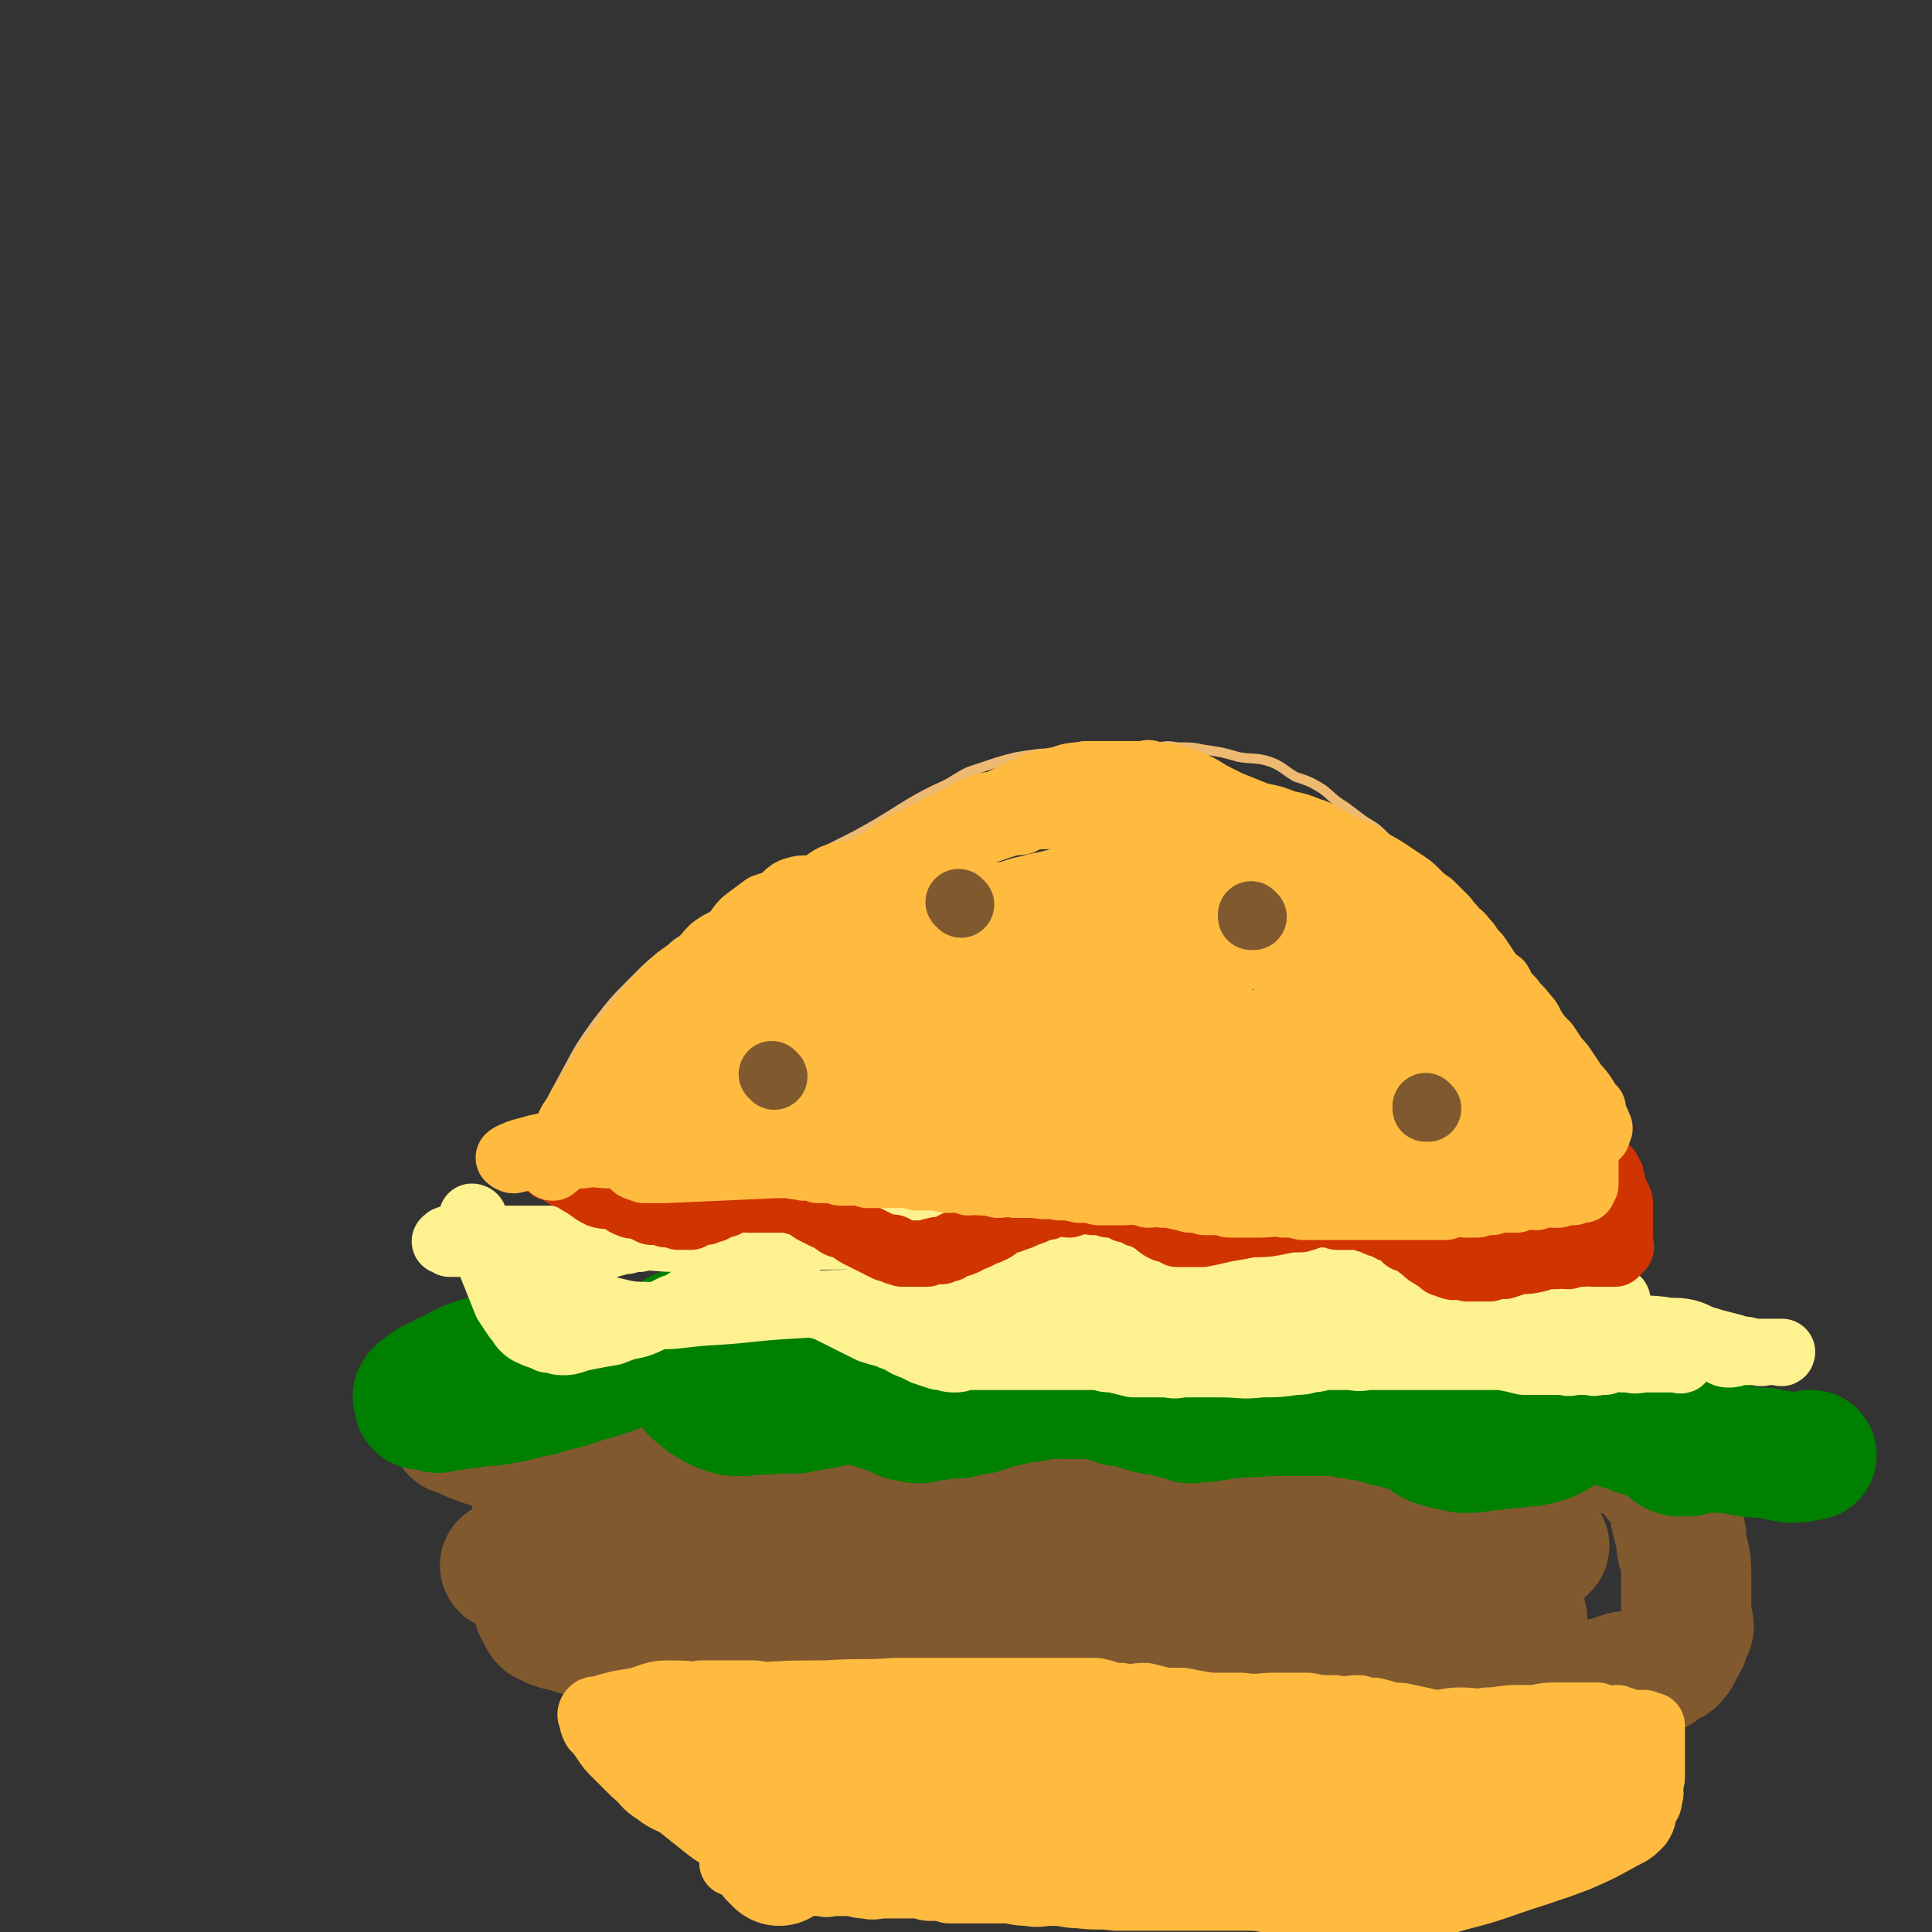
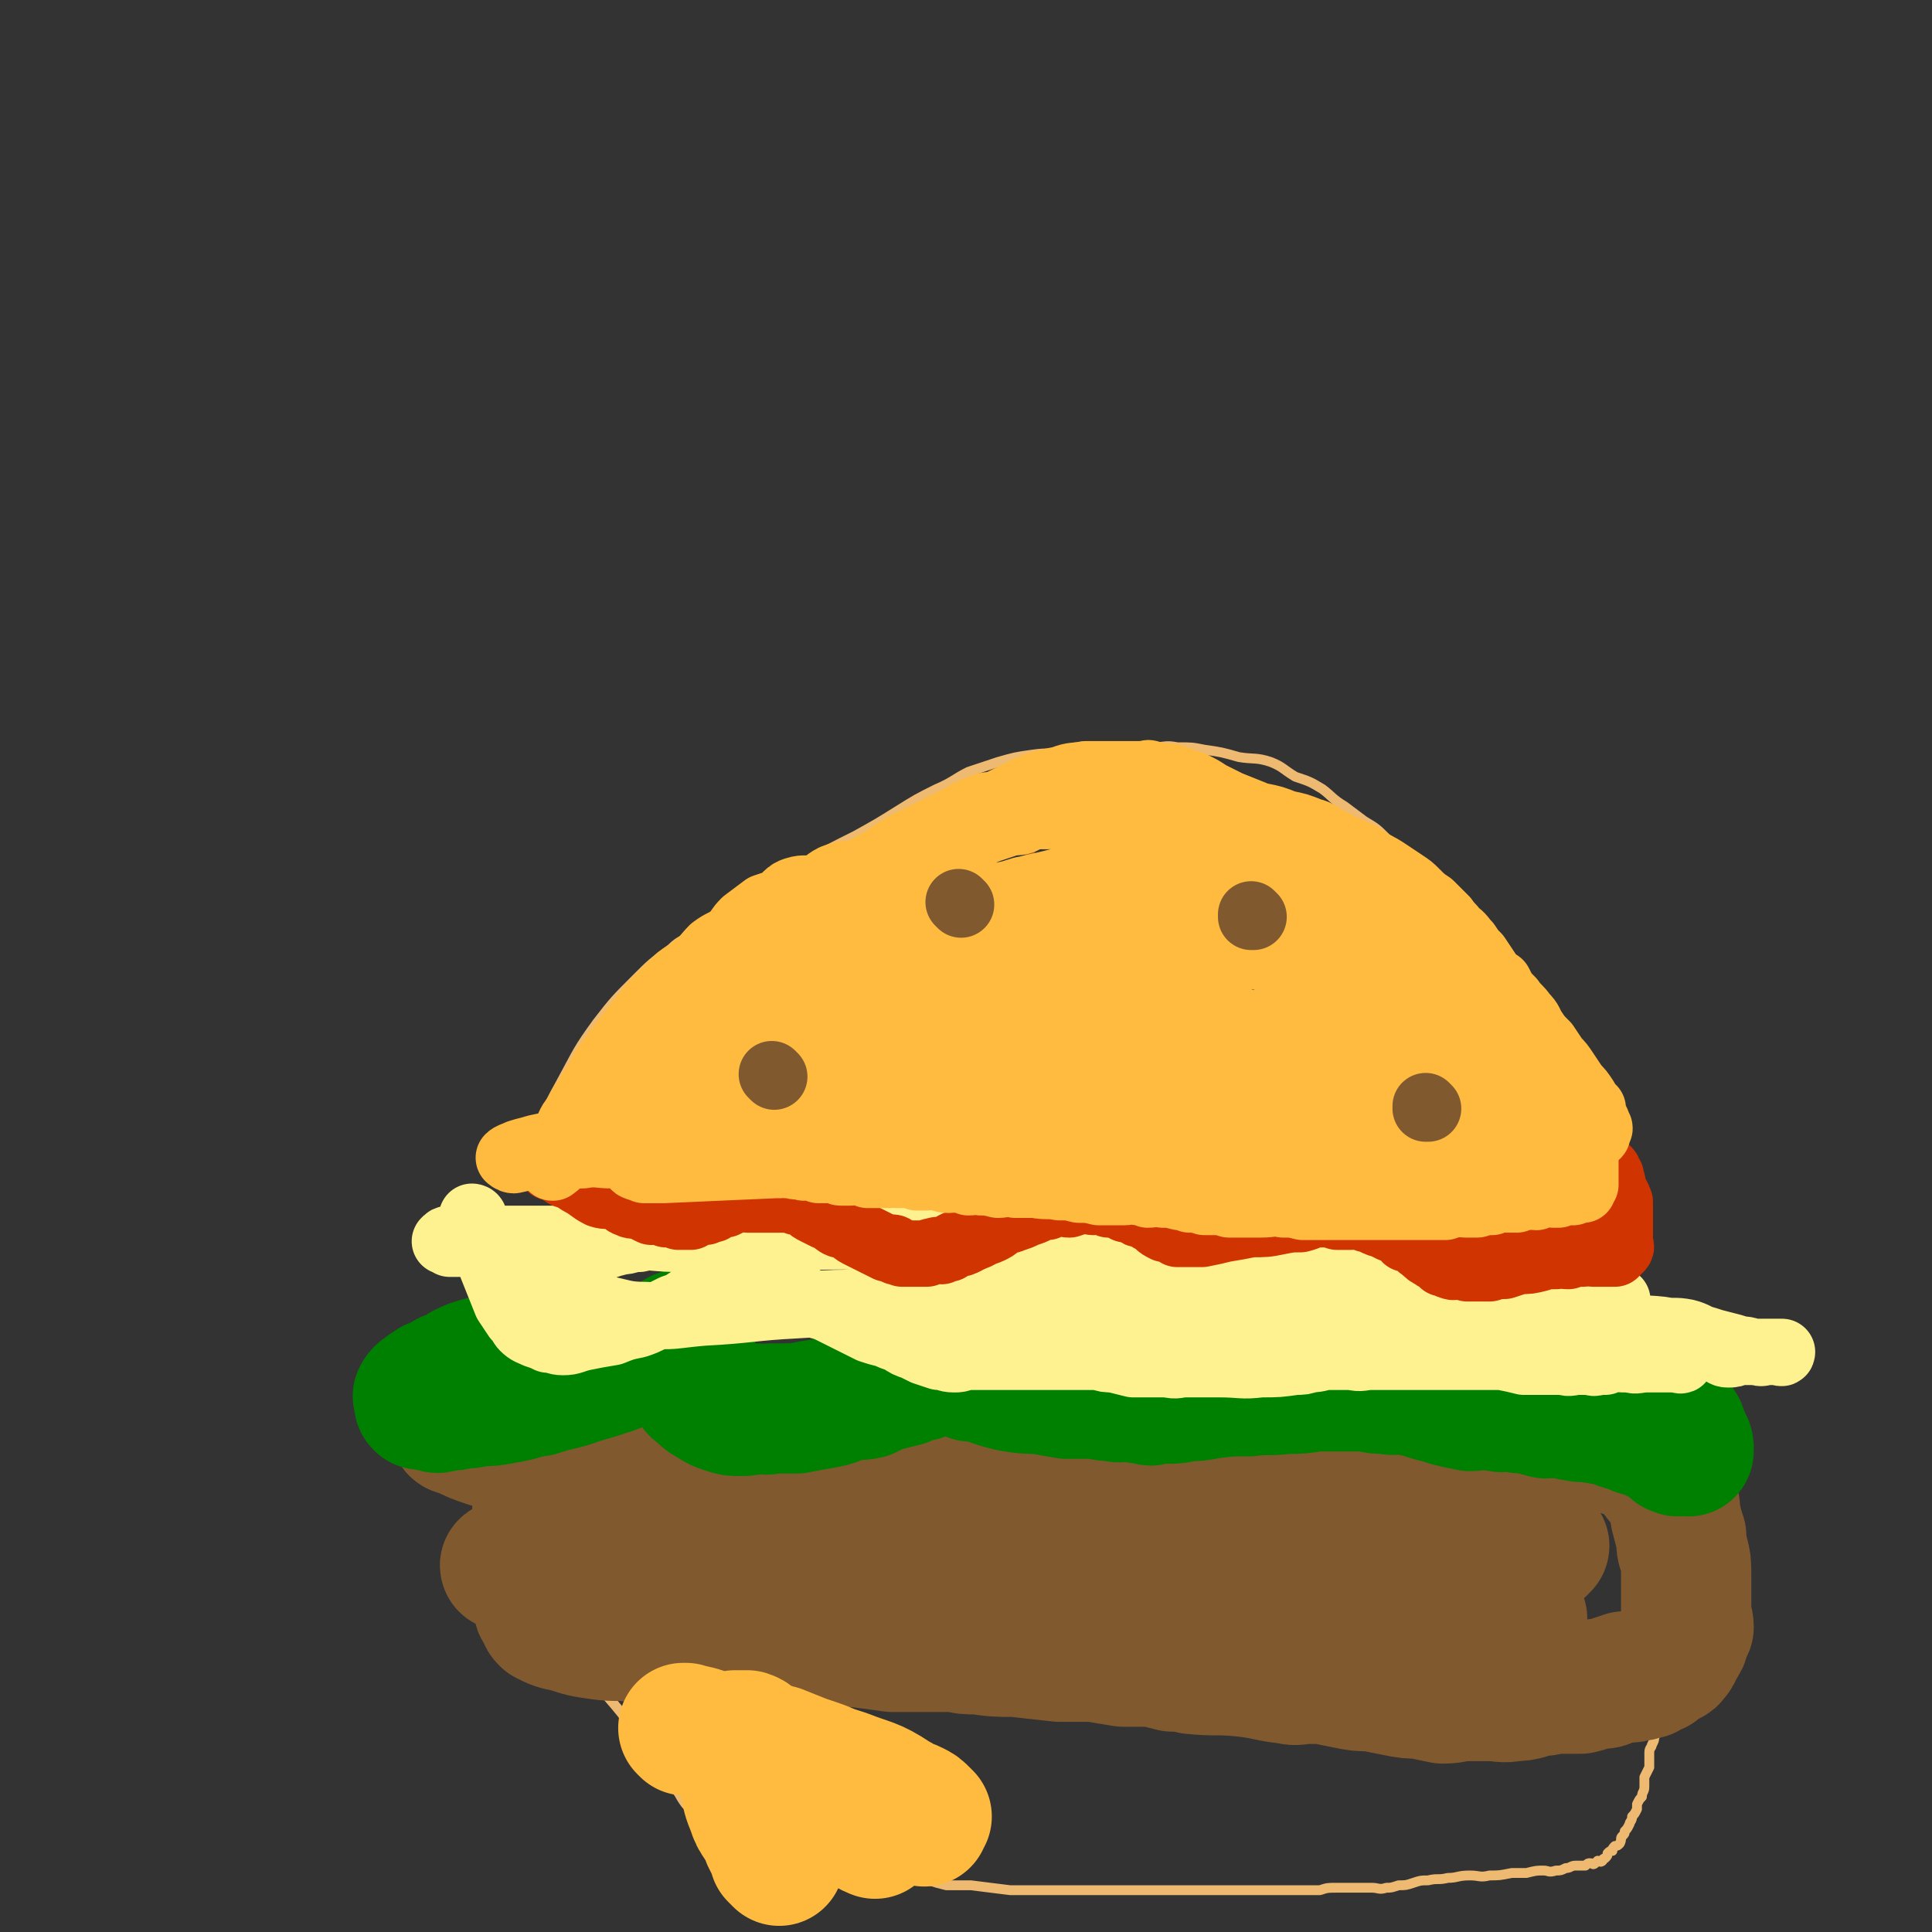
<svg xmlns="http://www.w3.org/2000/svg" viewBox="0 0 786 786" version="1.1">
  <rect x="0" y="0" width="786" height="786" fill="#333333" stroke="none" />
  <g fill="none" stroke="#EEBA71" stroke-width="4" stroke-linecap="round" stroke-linejoin="round">
    <path d="M214,478c0,0 -1,-1 -1,-1 0,0 0,0 1,1 0,0 0,0 0,0 0,0 -1,-1 -1,-1 0,0 0,0 1,1 0,0 0,0 0,0 0,0 -1,-1 -1,-1 0,0 1,1 1,1 0,-1 -1,-2 0,-2 2,-8 2,-8 5,-16 4,-10 4,-10 10,-21 6,-11 6,-12 14,-23 7,-9 7,-9 16,-18 6,-6 6,-6 14,-12 4,-4 5,-3 10,-7 6,-4 5,-5 11,-8 7,-5 7,-4 14,-8 11,-6 10,-7 21,-13 9,-5 9,-5 19,-10 9,-5 9,-5 17,-10 8,-5 8,-5 16,-9 7,-3 7,-4 13,-7 6,-2 6,-2 12,-4 7,-2 7,-2 14,-3 7,-1 7,0 14,-1 2,-1 2,-2 4,-2 5,-1 5,0 10,0 4,0 4,0 9,0 6,0 6,0 12,0 5,0 5,-1 10,0 6,0 6,0 11,1 7,1 7,1 14,3 6,1 7,0 13,2 5,2 5,3 10,6 6,2 6,2 11,5 4,3 4,4 9,7 4,3 4,3 8,6 5,3 5,3 9,7 3,2 3,2 6,5 2,3 2,3 5,6 3,2 3,2 6,5 3,3 2,4 4,7 3,3 3,3 5,6 2,3 2,3 4,6 2,4 2,4 4,7 3,5 2,5 4,9 3,5 3,5 6,10 2,4 2,4 4,9 2,5 2,5 4,9 2,5 3,5 5,9 1,4 0,4 2,8 1,3 1,3 3,6 1,3 1,3 2,6 2,3 2,3 3,6 1,2 1,3 2,6 0,2 0,2 1,5 1,2 1,2 1,4 1,2 1,2 2,5 1,2 0,2 1,4 1,1 1,1 2,3 0,1 1,0 1,1 0,1 0,1 0,2 0,1 0,1 0,1 0,1 0,1 0,2 0,0 1,0 1,1 0,1 0,1 0,2 0,0 0,0 0,0 " />
    <path d="M233,670c0,0 -1,-1 -1,-1 0,0 0,1 1,1 2,4 2,4 5,8 4,6 4,6 9,12 6,7 6,7 11,14 5,5 5,5 9,11 4,6 3,6 7,12 3,3 2,3 5,7 3,3 3,3 6,6 2,2 2,3 4,5 3,3 3,3 6,5 2,2 2,2 5,3 2,1 3,1 6,2 2,1 2,1 4,1 4,1 4,0 7,1 6,1 6,1 11,2 7,1 7,1 13,2 6,1 6,1 11,2 5,1 5,0 10,0 4,1 4,1 9,2 3,0 3,0 7,0 3,1 3,1 7,2 5,0 5,0 10,0 8,1 8,1 16,2 8,0 8,0 15,0 7,0 7,0 14,0 4,0 4,0 9,0 5,0 5,0 11,0 5,0 5,0 10,0 5,0 5,0 9,0 4,0 4,0 9,0 2,0 2,0 5,0 5,0 5,0 11,0 6,0 6,0 13,0 5,0 5,0 10,0 2,0 2,0 4,0 3,0 3,0 6,0 3,-1 3,-1 7,-1 3,0 3,0 7,0 3,0 3,0 7,0 3,0 3,1 6,0 2,0 2,0 5,-1 3,0 3,0 6,-1 3,-1 3,-1 6,-1 4,-1 4,0 8,-1 4,0 4,-1 9,-1 4,0 4,1 8,0 4,0 4,0 9,-1 3,0 3,0 6,0 4,-1 4,-1 7,-1 2,0 2,1 5,0 2,0 2,0 4,-1 2,0 2,-1 4,-1 2,0 2,0 4,0 1,-1 1,-1 2,-1 1,0 1,1 2,0 0,0 0,0 1,-1 1,0 1,1 2,0 0,0 0,-1 1,-1 1,-1 1,-1 1,-2 1,-1 1,-1 2,-1 0,-1 0,-1 1,-2 1,0 1,0 2,-1 1,-2 0,-2 1,-3 1,-1 1,-1 1,-2 1,-1 1,-1 2,-3 0,-1 1,-1 1,-3 1,-1 1,-1 2,-3 0,-1 0,-1 0,-2 1,-2 1,-2 2,-3 0,-2 1,-2 1,-4 0,-2 0,-2 0,-4 1,-2 1,-2 2,-4 0,-2 0,-2 0,-4 0,-1 0,-1 0,-2 0,-2 1,-2 1,-3 1,-2 1,-2 1,-3 1,-2 0,-2 0,-3 0,-1 0,-1 0,-3 1,-1 1,-1 2,-3 0,0 -1,0 -1,-1 0,-1 0,-1 0,-2 0,-1 1,-1 1,-2 0,-1 0,-1 0,-2 0,0 0,0 0,-1 0,-1 0,-1 0,-2 0,0 0,0 0,-1 0,-1 1,-1 1,-1 0,-1 0,-1 0,-1 0,0 0,0 0,-1 0,0 0,0 0,-1 0,0 0,0 0,-1 0,0 0,0 0,-1 0,0 0,0 0,-1 0,0 0,0 0,0 0,1 0,0 0,0 0,0 0,0 0,0 0,0 0,0 0,0 0,1 0,0 0,0 0,0 0,0 0,0 0,0 0,0 0,0 0,1 0,0 0,0 0,0 0,0 0,-1 -1,0 -2,-1 -3,-1 -3,0 -3,0 -6,0 -4,-1 -5,0 -9,-1 -11,0 -11,0 -22,-1 -10,-1 -10,-1 -20,-2 -6,0 -6,-1 -13,-1 -6,-1 -6,0 -12,0 -6,-1 -6,-1 -12,-2 -9,-1 -9,-1 -18,-1 -9,-1 -9,-1 -18,-1 -8,0 -8,1 -15,0 -6,0 -6,0 -13,-1 -5,0 -5,0 -11,0 -5,0 -5,0 -11,0 -3,0 -3,0 -6,0 -6,0 -6,0 -13,0 -7,0 -7,0 -14,0 -8,0 -8,0 -16,0 -6,0 -6,0 -12,0 -5,0 -5,0 -10,0 -5,0 -5,0 -10,0 -4,0 -4,0 -9,0 -3,0 -3,0 -7,0 -3,0 -3,0 -7,0 -1,0 -1,0 -3,0 -3,0 -3,0 -6,0 -4,0 -4,0 -7,0 -4,0 -4,0 -8,0 -4,0 -4,0 -8,0 -4,0 -4,0 -7,0 -4,0 -4,0 -7,0 -3,0 -3,0 -6,0 -2,0 -2,0 -4,0 -2,0 -2,0 -4,0 -3,0 -3,0 -5,0 -2,0 -2,0 -4,0 -1,0 -1,0 -2,0 -1,0 -1,0 -2,0 -1,0 -1,0 -1,0 -2,0 -2,0 -3,0 -2,0 -2,0 -3,0 -2,0 -2,0 -3,0 -1,0 -1,0 -3,0 -1,0 -1,0 -3,0 0,0 0,0 -1,0 -1,0 -1,0 -2,0 -2,0 -2,0 -3,0 -1,0 -1,0 -1,0 -1,0 -1,0 -2,0 0,0 0,0 -1,0 0,0 0,0 0,0 -1,0 -1,0 -2,0 -1,0 -1,0 -2,0 0,0 0,0 0,0 -1,0 -1,0 -1,0 -1,0 -1,0 -1,0 -1,0 -1,0 -1,0 -1,0 -1,0 -1,0 -1,0 -1,0 -1,0 -1,0 -1,0 -1,0 0,0 0,0 0,0 0,1 -1,0 -1,0 " />
    <path d="M215,471c0,0 -1,-1 -1,-1 0,0 0,0 1,1 0,0 0,0 0,0 0,0 -1,-1 -1,-1 0,0 1,0 2,1 5,0 5,0 10,1 8,2 8,2 16,3 7,2 8,1 16,2 5,1 5,1 10,1 7,1 7,1 13,2 4,0 4,0 9,1 4,0 4,0 8,1 7,0 7,-1 13,0 9,0 9,1 19,1 7,1 7,1 14,1 6,0 6,0 13,0 5,0 5,-1 10,0 4,0 3,1 8,1 4,0 4,-1 9,0 4,0 4,1 8,1 6,1 6,0 12,0 7,1 7,1 14,2 5,0 5,1 11,1 5,1 5,0 11,1 5,0 5,-1 10,0 3,0 3,0 7,0 3,1 3,0 7,1 4,0 4,-1 8,0 3,0 3,0 7,1 3,0 3,0 7,0 8,-1 8,-1 16,0 8,0 8,1 15,1 6,0 6,0 12,0 6,-1 6,0 12,0 5,-1 5,-1 11,-1 4,0 4,0 9,0 5,-1 5,0 9,0 4,0 4,0 7,0 3,0 3,0 6,0 3,-1 3,-1 5,-1 3,-1 3,0 6,0 0,-1 0,-2 1,-2 0,0 0,0 1,1 1,0 1,0 2,0 1,0 1,0 2,0 1,0 1,0 3,0 1,0 1,0 2,0 2,0 2,0 3,0 2,-1 2,-1 3,-2 2,0 2,0 3,0 3,0 3,0 5,0 1,-1 1,0 2,0 2,0 2,0 4,0 2,-1 2,-1 3,-2 1,0 1,0 3,0 1,-1 1,0 3,0 1,-1 1,-1 2,-1 1,0 1,0 2,0 1,-1 1,0 2,0 0,0 0,0 1,0 1,-1 1,-1 1,-2 1,0 1,1 2,1 1,-1 1,-1 1,-1 1,-1 1,-1 1,-1 0,-1 1,0 1,0 " />
-     <path d="M305,674c0,0 0,-1 -1,-1 -1,0 -1,0 -2,0 -7,1 -7,0 -14,0 -9,0 -9,0 -18,0 -9,0 -9,0 -18,0 -7,0 -7,0 -14,0 -5,0 -5,0 -10,0 -4,0 -4,0 -7,0 -3,0 -3,0 -6,0 -3,0 -3,0 -5,0 -1,0 -1,0 -3,0 -1,0 -1,0 -3,0 0,0 -1,0 -1,0 " />
  </g>
  <g fill="none" stroke="#A95221" stroke-width="4" stroke-linecap="round" stroke-linejoin="round">
    <path d="M324,384c0,0 -1,-1 -1,-1 0,0 0,0 1,1 0,0 0,0 0,0 0,0 -1,-1 -1,-1 0,0 0,0 1,1 0,0 0,0 0,0 0,0 -1,-1 -1,-1 0,0 1,0 1,1 -1,0 -1,0 -1,1 -1,2 -1,2 -2,4 -1,3 -1,3 -1,7 -1,3 0,3 0,7 -1,2 -1,2 -1,4 -1,1 0,1 0,3 -1,1 -2,1 -2,3 0,0 1,0 1,1 -1,0 -1,1 -2,1 " />
    <path d="M321,407c0,0 -1,-1 -1,-1 0,0 0,0 1,1 0,0 0,0 0,0 0,0 -1,0 -1,-1 0,-1 0,-2 1,-3 0,-2 0,-2 1,-4 0,-3 1,-3 1,-5 0,-1 0,-1 0,-3 0,0 0,0 0,0 0,-1 0,-1 0,-2 -1,-1 -1,-1 -1,-1 -1,-1 0,-1 0,-2 0,0 0,0 0,-1 0,0 0,0 0,0 0,0 0,0 0,0 " />
-     <path d="M413,374c0,0 -1,-1 -1,-1 0,0 0,0 0,1 0,0 0,0 0,0 1,0 0,-1 0,-1 0,0 0,0 0,1 0,0 0,0 0,0 1,0 0,-1 0,-1 0,0 0,0 0,1 0,0 0,0 0,0 1,0 1,-1 0,-1 -1,0 -1,1 -2,2 -4,3 -4,3 -7,6 -4,4 -4,4 -7,9 -3,3 -3,4 -5,8 -1,2 -2,2 -3,5 0,2 1,2 1,4 -1,1 -1,1 -1,2 -1,1 0,1 0,2 0,0 0,0 0,0 0,0 0,0 1,0 1,0 1,0 2,0 1,-1 1,-1 2,-2 1,0 1,0 3,0 1,-1 1,-1 2,-2 1,0 1,0 2,-1 1,0 1,-1 1,-1 1,-1 1,-1 2,-2 0,-1 0,-1 0,-2 1,-2 1,-1 2,-3 0,-1 -1,-1 -1,-2 1,-1 1,0 2,-1 0,-2 0,-2 -1,-3 0,-1 0,-1 0,-2 0,-1 1,-1 0,-2 0,-1 0,-1 -1,-2 0,0 0,0 0,0 0,-1 0,-1 0,-2 0,-1 0,-1 0,-1 0,-1 0,-1 0,-2 0,0 0,-1 0,-1 " />
    <path d="M465,371c0,0 -1,-1 -1,-1 0,0 0,0 0,1 0,0 0,0 0,0 1,0 0,-1 0,-1 0,0 0,0 0,1 0,0 0,0 0,0 1,0 0,-1 0,-1 0,0 0,0 0,1 0,2 0,3 -1,6 0,5 0,5 0,10 0,7 0,7 0,15 0,6 0,6 0,12 1,3 0,3 1,6 1,3 1,2 1,5 1,2 0,2 0,4 0,0 1,0 1,0 1,1 1,1 2,1 1,-1 1,-1 1,-2 1,-1 1,-1 2,-3 0,-1 0,-1 1,-2 1,-3 1,-3 1,-5 1,-3 0,-3 0,-6 0,-2 0,-2 0,-4 0,-3 0,-3 0,-5 0,-1 0,-1 0,-2 0,-2 1,-2 0,-4 0,-3 0,-3 -1,-5 0,-1 0,-1 -1,-2 0,-2 0,-1 -1,-3 0,-1 0,-1 0,-3 0,-1 0,-1 -1,-3 0,0 1,0 0,-1 0,-1 0,-1 -1,-2 0,-1 0,-1 0,-2 " />
    <path d="M426,354c0,0 -1,-1 -1,-1 0,0 0,0 0,1 0,0 0,0 0,0 1,0 0,-1 0,-1 -1,2 0,3 -1,6 0,3 0,3 0,6 0,2 0,2 0,5 0,0 0,0 0,1 0,1 0,2 0,2 0,0 0,-1 0,-2 0,0 0,0 0,0 0,-1 1,-1 0,-2 0,-1 0,-1 -1,-3 0,-2 1,-2 0,-4 0,-2 0,-2 -1,-4 -1,-2 -1,-2 -2,-4 0,-2 1,-2 0,-4 0,-1 0,0 -1,-1 0,-1 0,-1 0,-2 0,0 0,-1 0,-1 " />
    <path d="M512,392c0,0 -1,-1 -1,-1 0,0 0,1 0,2 2,4 2,5 4,9 4,8 4,8 8,15 4,7 4,7 8,14 3,4 4,4 7,9 2,3 2,3 4,6 1,1 1,1 2,1 0,-1 0,-1 0,-2 0,-1 0,-1 -1,-2 0,-2 0,-2 -1,-3 -2,-3 -1,-3 -3,-7 -2,-3 -2,-3 -4,-7 -2,-3 -2,-3 -5,-6 -2,-3 -2,-3 -4,-6 -2,-3 -2,-2 -4,-5 -2,-3 -2,-3 -3,-6 -2,-2 -3,-2 -5,-4 -1,-2 0,-2 -1,-4 -1,-1 -1,-1 -2,-3 0,0 -1,0 -1,-1 0,-1 0,-2 0,-2 " />
  </g>
  <g fill="none" stroke="#81592F" stroke-width="53" stroke-linecap="round" stroke-linejoin="round">
    <path d="M223,591c0,0 -1,-1 -1,-1 0,0 0,0 1,0 0,0 0,0 0,0 0,1 -1,0 -1,0 0,0 0,0 1,0 0,0 0,0 0,0 0,1 -1,0 -1,0 0,0 0,0 1,0 0,0 0,0 0,0 0,1 -1,0 -1,0 0,0 1,0 1,0 -1,4 -2,4 -3,7 -1,7 -1,7 -1,13 -1,8 0,8 0,16 0,6 0,6 0,11 0,6 0,6 0,11 0,2 -1,3 0,5 0,2 1,2 2,3 0,2 0,2 1,3 4,2 4,2 9,3 6,2 6,2 13,3 7,1 7,0 14,1 6,1 5,1 11,1 7,1 7,0 13,0 5,0 5,0 10,0 7,0 7,0 15,0 11,1 11,1 22,1 9,0 9,0 19,0 8,1 8,1 15,2 7,0 7,0 13,0 6,0 7,0 13,0 4,1 4,1 9,1 7,1 7,1 15,1 9,1 9,1 18,2 7,0 7,0 14,0 6,1 6,1 12,2 6,0 6,0 12,0 4,1 4,1 8,2 4,0 4,0 8,1 10,1 10,0 20,1 10,1 10,2 19,3 4,1 4,0 8,0 3,0 3,0 6,0 5,1 5,1 10,2 5,1 5,1 10,1 5,1 5,1 10,2 5,1 5,1 10,1 4,1 4,1 9,2 5,0 5,-1 9,-1 5,0 5,0 10,0 5,0 5,1 10,0 5,0 5,-1 10,-2 4,0 4,-1 8,-1 5,0 5,0 9,0 4,-1 3,-1 7,-2 3,0 3,0 5,-1 3,-1 3,-1 6,-2 2,0 2,1 4,0 3,0 3,-1 5,-1 1,-1 1,-1 3,-2 0,0 0,0 1,0 1,-1 1,-1 2,-2 1,0 1,-1 2,-1 1,-1 2,0 3,-2 1,-1 1,-1 1,-2 1,-2 1,-2 2,-3 1,-2 1,-1 1,-3 1,-2 1,-2 2,-4 0,-3 -1,-3 -1,-6 0,-4 0,-4 0,-8 0,-4 0,-4 0,-7 0,-5 0,-5 -1,-9 -1,-3 -1,-3 -1,-7 -1,-3 -1,-3 -2,-7 -1,-3 0,-3 -1,-7 -2,-4 -2,-3 -4,-7 -4,-4 -3,-5 -7,-8 -6,-5 -7,-4 -14,-7 -9,-3 -9,-4 -17,-6 -23,-6 -24,-6 -47,-10 -4,-1 -4,0 -8,1 -10,0 -10,-1 -21,-1 -13,1 -13,1 -27,2 -12,1 -12,1 -23,2 -11,0 -11,0 -21,1 -14,1 -14,2 -27,3 -13,2 -13,1 -27,2 -9,0 -9,0 -19,0 -10,1 -10,1 -20,2 -8,0 -8,-1 -16,-1 -12,0 -12,1 -24,0 -10,0 -10,0 -21,-1 -10,-1 -10,-2 -19,-2 -14,-2 -14,-1 -28,-2 -14,-1 -14,-1 -29,-2 -11,-1 -11,-1 -23,-2 -9,0 -9,-1 -18,-1 -7,0 -7,1 -14,1 -6,1 -6,0 -12,0 -3,1 -3,1 -5,2 -2,1 -3,1 -4,2 -1,1 -1,1 -1,2 0,1 1,1 2,1 6,3 6,3 12,5 22,6 22,5 45,11 26,5 26,7 53,11 31,4 31,3 62,6 31,2 31,0 62,4 27,3 27,8 54,11 27,3 27,-2 54,0 21,2 21,4 43,7 2,1 2,0 5,0 9,0 9,1 19,0 8,0 8,0 15,-2 6,-1 6,-1 11,-3 3,-1 5,-1 6,-3 1,0 -1,-1 -2,-1 -7,-4 -6,-5 -13,-7 -22,-6 -22,-5 -44,-9 -28,-4 -28,-5 -56,-7 -37,-2 -37,-3 -74,-1 -35,2 -35,4 -69,8 -30,4 -30,4 -60,8 -20,3 -20,4 -40,7 -32,5 -36,6 -64,10 -2,0 2,-1 5,-2 0,0 0,0 0,0 21,-4 21,-7 43,-9 30,-3 30,-3 60,-2 35,1 35,3 69,7 39,4 39,3 78,9 35,5 34,8 69,14 9,1 9,0 18,1 16,1 16,2 32,3 13,1 13,1 25,2 6,0 6,0 11,-1 2,0 4,0 3,-1 -4,-4 -5,-5 -12,-9 -21,-10 -21,-10 -43,-17 -27,-10 -27,-11 -55,-17 -28,-6 -28,-6 -57,-9 -29,-3 -29,-4 -59,-4 -26,0 -26,1 -52,3 -22,2 -22,1 -43,5 -41,8 -57,12 -81,19 -6,2 11,0 22,1 5,0 5,1 10,2 20,2 20,2 40,4 32,4 32,6 64,8 41,2 41,-3 82,-1 33,2 33,4 65,8 25,4 25,5 49,8 3,1 3,-1 6,-1 6,0 6,1 13,0 2,0 6,0 5,-1 -8,-9 -12,-11 -25,-18 -22,-12 -21,-15 -45,-20 -24,-5 -25,-1 -50,-1 -21,1 -21,1 -43,4 -12,2 -12,2 -23,6 -7,2 -7,3 -14,6 -3,1 -5,1 -5,2 -1,2 1,3 3,4 5,3 5,3 10,4 23,4 23,3 46,6 24,3 24,3 48,5 26,2 39,3 52,4 " />
  </g>
  <g fill="none" stroke="#008000" stroke-width="53" stroke-linecap="round" stroke-linejoin="round">
    <path d="M233,546c0,0 -1,-1 -1,-1 0,0 0,0 1,0 0,0 0,0 0,0 0,1 -1,0 -1,0 0,0 0,0 1,0 0,0 0,0 0,0 0,1 -1,0 -1,0 0,0 1,0 1,0 -2,1 -3,0 -5,0 -4,1 -4,1 -9,2 -5,1 -5,1 -10,3 -7,2 -7,2 -13,4 -4,1 -4,1 -8,3 -3,2 -3,2 -6,3 -3,2 -3,2 -6,3 -1,1 -1,1 -3,2 -1,1 -2,1 -3,3 0,1 1,1 1,2 0,1 -1,1 0,1 0,1 0,0 1,0 2,1 2,1 4,1 2,1 2,1 4,0 4,0 4,0 7,-1 4,0 4,0 8,-1 5,0 5,0 10,-1 7,-1 7,-2 14,-3 9,-3 9,-2 17,-5 7,-2 7,-2 13,-4 5,-2 6,-2 11,-4 3,-2 3,-2 6,-4 3,-1 3,-1 6,-3 1,-1 1,-1 3,-2 1,-1 1,-1 2,-1 1,-1 1,0 2,-1 0,0 1,0 1,0 0,1 0,1 0,2 0,1 0,1 0,1 0,2 -1,2 0,3 0,1 0,1 1,2 0,1 0,1 0,3 0,1 0,1 0,3 0,1 -1,1 0,2 0,2 1,2 1,3 1,2 0,2 0,3 1,2 2,2 3,3 2,2 2,2 4,3 3,2 3,2 6,3 3,1 3,1 6,1 3,0 3,0 6,-1 4,0 4,1 7,0 5,0 5,0 10,0 5,-1 5,-1 11,-2 5,-1 4,-1 9,-3 5,-1 5,0 9,-1 4,-2 4,-2 7,-3 4,-1 4,-1 8,-2 2,-1 2,-1 5,-2 3,0 3,-1 5,-2 3,0 3,0 6,-1 2,0 2,0 4,0 1,0 1,0 1,0 1,0 1,0 2,0 1,1 0,1 1,1 1,1 1,1 3,2 1,0 1,-1 2,-1 4,1 4,2 7,3 3,1 3,1 7,2 6,1 6,1 12,1 5,1 5,1 11,2 5,0 5,0 10,0 4,0 4,1 9,1 3,1 3,0 7,0 3,1 3,1 7,1 1,1 1,1 3,0 2,0 2,0 5,0 3,0 4,0 7,-1 5,0 5,0 10,-1 8,-1 8,-1 16,-1 8,-1 8,0 15,-1 6,0 6,0 12,-1 6,0 6,0 11,0 5,0 5,0 10,0 4,1 4,1 8,1 4,1 4,0 9,0 1,1 1,1 3,1 3,1 3,1 6,2 4,1 4,1 7,2 4,1 4,1 9,2 4,0 4,-1 8,-1 1,1 1,1 3,1 3,1 3,0 5,0 4,1 4,1 8,1 3,1 3,1 7,2 3,0 3,-1 7,-1 2,1 2,2 5,2 3,1 3,0 6,0 1,1 1,1 3,1 2,1 2,0 4,0 2,1 2,1 4,2 2,1 2,1 4,1 2,1 2,1 4,2 3,1 3,0 5,1 1,1 1,1 3,2 1,0 1,0 3,1 1,1 1,1 2,2 1,0 1,0 2,1 0,1 0,1 1,1 1,1 1,0 1,0 1,0 1,0 2,0 1,0 1,0 1,0 1,0 1,1 1,0 0,0 0,-1 0,-1 0,-2 -1,-2 -1,-3 -1,-2 -1,-2 -2,-5 -1,-2 -2,-2 -3,-4 -1,-2 -1,-2 -3,-4 -1,-2 -1,-2 -3,-4 -1,-2 -1,-2 -3,-3 0,-1 0,-2 -1,-3 0,-1 0,-1 -1,-2 -1,0 -1,0 -1,-1 -1,0 -1,0 -1,-1 0,0 0,0 0,0 0,0 0,0 0,0 " />
-     <path d="M323,562c0,0 -1,-1 -1,-1 0,0 0,0 1,0 0,1 0,0 1,0 3,1 3,1 5,2 6,1 6,1 12,3 5,2 5,2 11,4 4,2 4,1 9,3 3,1 3,1 7,3 3,0 3,1 6,1 1,0 1,0 3,-1 4,0 4,0 7,-1 3,0 3,0 6,0 2,-1 2,-1 5,-2 2,0 2,1 4,0 2,0 2,-1 4,-2 3,0 3,0 5,-1 1,0 1,0 2,0 2,-1 2,0 3,-1 1,0 1,0 2,-1 1,0 1,0 3,0 0,0 0,1 1,0 1,0 1,0 2,0 3,-1 3,-1 6,-1 3,0 3,0 6,0 4,0 4,0 7,0 3,0 3,0 6,0 2,1 2,1 4,1 3,1 2,1 5,2 2,0 2,0 4,0 3,1 3,1 5,2 2,0 2,1 4,1 2,1 2,0 5,0 2,1 2,1 4,2 1,0 1,0 3,0 2,1 2,1 4,2 2,0 2,0 3,-1 3,0 3,1 6,0 4,0 4,-1 8,-1 7,-1 7,0 14,-1 6,0 6,0 11,0 5,0 5,0 11,0 4,0 4,0 8,0 3,1 3,1 6,1 3,1 3,1 5,1 4,1 4,1 7,2 4,1 5,1 8,2 4,1 4,1 8,3 3,2 3,3 7,4 4,1 4,1 9,2 5,0 5,0 10,-1 6,0 6,-1 12,-1 5,-1 5,0 11,-2 4,-1 4,-2 8,-4 3,-2 3,-1 7,-3 3,-1 2,-2 5,-3 3,0 3,0 6,0 1,0 1,0 3,0 4,1 4,1 8,2 6,2 5,3 11,5 7,3 8,2 15,4 4,1 4,2 8,3 5,0 5,0 9,1 5,1 5,1 10,1 5,1 5,1 10,2 4,0 4,0 8,-1 0,0 0,0 1,0 " />
  </g>
  <g fill="none" stroke="#FEF190" stroke-width="27" stroke-linecap="round" stroke-linejoin="round">
    <path d="M193,496c0,0 -1,-1 -1,-1 0,0 1,0 1,1 0,0 0,0 0,0 0,0 -1,-1 -1,-1 0,0 1,0 1,1 0,0 0,0 0,0 0,2 0,2 1,4 2,5 2,5 4,10 2,5 2,5 4,10 2,5 2,5 4,10 2,3 2,3 4,6 2,2 2,3 3,4 2,2 3,2 5,3 3,1 3,1 5,2 3,0 3,1 6,1 4,0 4,-1 9,-2 5,-1 5,-1 11,-2 5,-2 5,-2 10,-3 3,-1 3,-1 7,-3 4,-2 4,-2 8,-4 3,-1 3,-1 6,-3 3,-1 3,-1 6,-2 3,-2 3,-1 6,-2 3,-1 3,-1 6,-2 3,0 3,0 5,-1 3,0 3,0 6,0 3,0 3,0 6,0 1,1 1,1 2,1 2,2 2,2 5,3 4,2 4,2 8,4 4,2 4,1 8,3 4,2 4,2 8,4 4,2 4,2 8,4 3,1 3,1 7,2 2,1 2,1 5,2 3,2 3,2 6,3 2,1 2,1 4,2 3,1 3,1 6,2 3,0 3,1 6,1 2,0 2,0 5,-1 2,0 2,0 5,0 3,0 3,0 7,0 6,0 6,0 11,0 6,0 6,0 11,0 5,0 5,0 10,0 5,0 5,0 10,0 3,1 3,1 6,1 4,1 4,1 8,2 3,0 3,0 6,0 4,0 4,0 8,0 4,1 4,0 7,0 7,0 7,0 14,0 9,0 9,1 17,0 7,0 7,0 14,-1 3,0 3,0 6,-1 4,0 4,-1 8,-1 4,0 4,0 9,0 4,1 4,0 8,0 4,0 4,0 8,0 3,0 3,0 7,0 4,0 4,0 8,0 5,0 5,0 10,0 5,0 5,0 10,0 5,0 5,0 10,0 5,1 5,1 9,2 5,0 5,0 9,0 3,0 3,0 7,0 3,1 3,0 6,0 2,0 2,0 5,0 1,0 1,1 3,0 1,0 1,0 3,0 1,-1 0,-1 1,-2 2,0 2,0 3,-1 1,-1 1,-1 2,-1 1,-1 1,-1 3,-2 1,0 1,0 2,-1 1,0 0,0 1,-1 2,0 2,0 3,0 1,0 1,0 1,0 2,0 2,0 3,0 1,0 1,0 3,0 1,0 1,0 3,0 1,0 1,0 2,0 2,1 2,1 3,2 2,0 2,-1 3,-1 1,0 1,0 2,0 1,0 1,0 1,0 2,1 2,1 3,1 0,1 1,0 1,0 1,0 1,0 2,0 2,1 2,1 4,1 2,1 2,2 4,2 2,0 2,0 4,-1 3,0 3,0 5,0 1,0 1,0 3,0 2,0 2,0 3,0 2,0 2,0 3,0 0,0 0,0 1,0 1,0 1,0 1,0 1,0 1,0 2,0 0,0 0,0 0,0 0,1 -1,0 -1,0 0,0 0,0 1,0 0,0 0,0 0,0 0,1 -1,0 -1,0 0,0 0,0 1,0 0,0 0,0 0,0 -3,0 -3,0 -6,0 -2,0 -2,1 -4,0 -4,0 -3,-1 -7,-1 -3,-1 -3,-1 -7,-2 -4,-1 -4,-1 -7,-2 -4,-1 -4,-2 -8,-3 -5,-1 -5,0 -10,-1 -9,-1 -9,0 -17,-1 -9,-1 -9,-2 -17,-3 -9,-1 -9,-1 -18,-3 -8,-1 -8,-2 -16,-4 -9,-2 -9,-3 -18,-4 -18,-3 -18,-2 -37,-3 -10,-1 -10,-1 -19,-2 -7,-1 -7,-1 -15,-2 -7,-1 -7,0 -13,-2 -7,-1 -7,-1 -13,-2 -9,-2 -9,-2 -18,-2 -11,-1 -11,-1 -22,-2 -9,0 -9,-1 -18,-2 -8,-1 -8,0 -15,-1 -8,-2 -8,-2 -15,-3 -7,-1 -7,-1 -13,-1 -8,-1 -8,-1 -15,-2 -7,0 -7,0 -15,0 -7,-1 -7,0 -14,0 -6,-1 -6,-2 -12,-2 -7,0 -7,0 -14,1 -6,0 -6,-1 -12,0 -5,0 -5,0 -10,1 -4,0 -4,0 -8,0 -6,0 -6,-1 -11,0 -7,0 -7,0 -13,0 -4,1 -4,1 -8,2 -4,0 -4,1 -7,1 -4,1 -4,1 -7,2 -2,0 -2,-1 -5,0 -2,0 -1,0 -3,1 -2,0 -3,-1 -5,0 -1,0 -1,0 -2,1 -2,0 -2,0 -4,1 -1,0 -1,0 -2,0 -1,1 -1,1 -2,2 -1,0 -1,0 -2,1 -1,1 0,1 -1,2 -1,1 -1,1 -2,2 0,1 0,1 0,3 1,2 0,2 2,4 3,3 3,4 7,5 8,3 9,2 17,3 10,2 10,3 19,3 11,1 11,0 23,-1 19,-1 19,-2 38,-3 16,-1 16,-1 31,-1 14,0 14,0 28,-1 9,0 9,1 18,0 14,0 14,-1 28,-1 11,1 11,1 23,2 9,1 9,1 18,3 8,1 8,1 16,2 10,0 10,-1 20,-1 10,1 10,1 20,1 8,1 8,1 16,2 5,0 5,1 9,1 4,1 4,1 8,2 6,0 6,0 11,1 6,1 6,1 11,2 7,0 7,0 13,1 7,1 7,1 14,1 6,1 6,1 12,2 6,1 6,1 12,2 6,1 6,1 12,2 5,0 5,0 10,1 4,1 4,1 9,1 3,1 3,0 7,0 2,0 2,0 5,0 2,0 2,0 4,0 2,0 2,0 3,0 1,0 2,1 2,0 0,0 0,-1 -1,-1 -8,-2 -8,-2 -16,-4 -11,-3 -11,-3 -23,-5 -14,-3 -14,-4 -28,-6 -32,-5 -32,-4 -64,-8 -12,-1 -12,0 -25,-2 -11,-3 -11,-5 -23,-7 -15,-3 -15,-1 -30,-3 -14,-2 -15,-1 -29,-4 -13,-2 -13,-3 -26,-5 -12,-2 -12,-2 -24,-2 -14,-1 -14,-1 -27,-1 -12,-1 -12,-2 -25,-2 -10,0 -10,0 -21,1 -9,0 -9,-1 -19,0 -11,0 -11,0 -23,0 -9,0 -9,0 -19,-1 -8,0 -8,1 -16,1 -8,0 -8,0 -17,0 -6,0 -6,0 -12,0 -6,0 -6,0 -12,0 -5,0 -5,0 -11,0 -3,0 -3,0 -7,0 -1,0 -1,-1 -3,0 -1,0 -1,0 -2,1 0,0 1,0 2,1 3,0 3,0 6,0 8,0 8,0 17,0 17,-1 17,-1 35,-2 13,-1 13,-1 27,-2 14,-1 14,-1 28,-2 17,-1 17,-2 33,-3 14,-1 14,0 28,0 11,-1 11,0 23,0 11,-1 11,-1 21,-1 12,-1 12,0 23,0 10,-1 10,-1 20,0 10,0 10,0 19,1 8,0 8,0 16,1 6,1 6,1 12,1 8,1 8,0 17,1 8,0 8,0 16,1 6,0 6,0 13,1 6,1 6,1 12,3 5,1 5,1 10,3 5,1 5,1 10,2 3,1 3,1 5,2 2,1 2,1 4,2 3,1 3,1 6,1 4,1 4,1 8,2 5,0 5,0 10,1 4,1 4,1 9,1 4,1 4,1 9,2 4,0 4,0 8,1 4,1 4,1 8,2 2,0 2,0 5,1 3,1 3,1 5,1 2,1 2,1 4,2 2,0 2,1 4,1 0,0 0,0 1,0 1,1 1,0 2,0 0,0 1,0 1,0 -2,0 -3,1 -5,0 -6,0 -6,0 -12,0 -10,-1 -10,-3 -20,-3 -45,-2 -68,-2 -90,-3 " />
  </g>
  <g fill="none" stroke="#CF3401" stroke-width="27" stroke-linecap="round" stroke-linejoin="round">
    <path d="M224,475c0,0 -1,-1 -1,-1 3,1 4,2 7,4 3,1 3,1 6,3 4,2 4,3 8,5 3,1 3,0 7,1 3,1 2,2 5,3 2,1 2,0 5,1 2,1 2,1 4,2 1,0 1,-1 3,0 1,0 1,0 3,1 1,0 1,-1 2,0 2,0 2,0 3,1 1,0 1,0 2,0 1,0 1,0 3,0 0,0 0,0 0,0 0,-1 0,-2 1,-2 1,0 1,1 1,1 2,-1 2,-1 3,-2 0,0 1,1 1,1 1,-1 1,-1 3,-1 1,-1 1,-1 2,-2 2,0 2,0 3,0 2,-1 2,-1 3,-2 1,0 1,0 3,0 1,-1 1,0 3,0 1,0 1,0 3,0 1,0 1,0 2,0 2,0 2,0 3,0 2,0 2,0 3,0 1,0 1,0 2,0 0,0 0,-1 1,0 2,0 2,0 4,0 1,1 1,0 2,1 2,0 2,0 4,1 2,2 2,2 4,3 2,1 2,1 4,2 3,1 2,1 5,3 2,1 2,0 4,1 2,1 2,2 4,3 2,1 2,1 4,2 2,1 2,1 4,2 2,1 2,1 4,2 1,0 2,-1 3,0 0,0 0,1 0,1 2,1 2,0 3,1 1,0 1,0 1,0 2,0 2,0 3,0 1,0 1,0 2,0 1,0 1,0 2,0 1,0 1,0 2,0 2,-1 2,-1 3,-1 2,-1 2,0 3,0 1,-1 1,-1 3,-1 1,-1 1,-1 3,-2 2,0 2,0 4,-1 1,-1 1,-1 2,-1 2,-1 3,-1 4,-2 3,-1 3,-1 5,-2 2,-1 2,-2 4,-3 2,-1 2,0 4,-1 3,-1 3,-1 5,-2 3,-1 3,-1 5,-2 2,-1 2,-1 4,-1 2,-1 2,-1 4,-2 3,0 3,1 5,1 3,-1 3,-1 6,-2 2,0 2,1 4,1 2,0 2,-1 3,0 2,0 2,0 3,1 2,0 2,0 4,0 1,1 1,1 3,2 2,0 2,0 4,1 1,1 1,1 2,1 2,1 3,1 4,2 2,1 2,1 3,2 1,1 1,1 3,2 1,0 1,-1 2,0 2,0 2,1 3,2 1,0 1,0 2,0 1,0 1,0 3,0 3,0 3,0 5,0 5,-1 5,-1 9,-2 6,-1 6,-1 11,-2 6,0 6,0 11,-1 5,-1 5,-1 9,-1 4,-1 4,-2 8,-2 4,0 4,0 7,1 3,0 3,0 6,0 3,0 3,-1 5,0 1,0 1,0 1,1 2,0 2,0 3,1 2,1 2,1 3,1 2,1 2,1 4,2 1,0 1,0 3,1 2,1 1,1 3,3 2,0 2,0 3,1 2,1 2,2 4,3 2,2 2,2 4,3 1,1 2,1 3,2 1,0 1,0 1,1 2,0 2,1 3,1 2,1 2,0 4,0 2,1 2,0 3,1 2,0 2,0 5,0 2,0 2,0 4,0 3,-1 3,-1 6,-1 3,-1 3,-1 6,-2 4,0 4,0 8,-1 3,-1 3,-1 7,-1 2,-1 2,0 5,0 3,-1 3,-1 6,-1 2,-1 2,0 4,0 3,0 3,0 5,0 0,0 0,0 1,0 1,0 1,0 2,0 0,0 0,0 1,0 0,0 0,0 0,0 1,-1 1,-1 1,-1 0,-1 0,-1 0,-1 1,-1 1,0 1,0 1,-1 0,-1 0,-2 0,-1 0,-1 0,-2 0,-1 0,-1 0,-2 0,-2 0,-2 0,-3 0,-2 0,-2 0,-3 0,-1 0,-1 0,-2 0,-2 0,-2 0,-3 0,-1 0,-1 0,-2 -1,-1 0,-1 -1,-2 0,-1 -1,-1 -1,-2 -1,-1 0,-1 -1,-2 0,-1 0,-1 0,-2 0,0 -1,0 -1,-1 0,-1 1,-1 0,-2 0,0 -1,1 -1,1 -1,-1 0,-1 0,-2 0,0 0,0 0,0 0,0 0,0 0,0 1,0 0,-1 0,-1 " />
  </g>
  <g fill="none" stroke="#FFBB40" stroke-width="27" stroke-linecap="round" stroke-linejoin="round">
    <path d="M230,471c0,0 -1,-1 -1,-1 0,0 0,0 1,1 0,0 0,0 0,0 0,0 -1,-1 -1,-1 0,0 0,1 1,1 3,-1 3,-1 7,-1 6,-1 6,0 12,0 6,0 6,0 12,0 6,0 6,-1 12,0 3,0 3,1 7,1 3,1 3,0 6,1 2,0 2,-1 5,0 3,0 3,0 5,1 1,0 1,0 3,0 1,-1 1,0 3,0 1,0 1,0 2,0 2,0 2,-1 3,0 2,0 2,1 3,1 1,0 1,0 3,0 2,-1 2,0 4,0 1,0 1,-1 3,0 1,0 1,0 2,0 2,1 2,0 5,1 1,0 1,-1 3,0 1,0 1,0 3,1 1,0 1,0 3,0 1,0 2,-1 3,0 2,0 2,1 3,1 2,0 2,0 4,0 2,-1 2,-1 4,0 2,0 2,0 3,1 2,0 2,0 4,0 1,0 1,0 2,0 2,0 2,0 3,0 2,0 2,-1 3,0 2,0 2,0 4,0 2,0 2,0 4,1 2,0 2,0 4,0 2,0 2,-1 4,0 2,0 2,1 5,1 2,0 2,-1 4,0 2,0 2,0 4,1 3,0 3,-1 5,0 3,0 3,0 7,1 3,0 3,-1 7,0 4,0 4,0 8,0 5,1 5,0 10,1 4,0 4,0 8,1 4,0 4,0 8,1 3,0 3,0 5,0 3,0 3,0 5,0 3,0 3,-1 6,0 2,0 2,0 4,1 3,0 3,-1 6,0 3,0 3,0 7,1 2,0 2,0 4,1 3,0 3,0 6,1 2,0 2,0 5,0 2,0 2,0 5,1 3,0 3,0 7,0 3,0 3,0 6,0 5,0 5,-1 9,0 4,0 4,0 8,1 3,0 3,0 5,0 4,0 4,0 7,0 2,0 2,0 5,0 2,0 2,0 5,0 3,0 3,0 5,0 2,0 2,0 4,0 2,0 2,0 3,0 2,0 2,0 4,0 2,0 2,0 3,0 2,0 2,0 4,0 3,0 3,0 5,0 1,0 1,0 3,0 3,0 3,0 5,0 2,-1 2,-1 4,-1 2,-1 2,0 4,0 3,0 3,0 5,0 3,-1 3,-1 6,-1 2,-1 2,-1 4,-2 1,0 1,0 2,1 2,0 2,0 4,0 2,-1 2,-1 4,-1 2,-1 2,0 4,0 2,-1 2,-1 4,-2 1,0 1,0 3,1 1,0 1,0 2,0 1,-1 1,-2 2,-2 1,0 1,0 2,1 1,0 1,0 2,0 0,-1 0,-1 1,-1 1,-1 1,0 1,0 1,0 1,0 2,0 0,-1 0,-1 0,-1 1,-1 1,-1 1,-1 0,-1 0,-1 0,-2 0,-1 0,-1 0,-2 0,0 0,0 0,-1 0,-1 0,-1 0,-2 0,-1 0,-1 0,-3 0,-1 0,-1 -1,-3 -1,-2 -1,-2 -2,-4 -1,-3 -1,-3 -3,-6 -1,-2 -1,-2 -3,-5 -1,-3 -1,-3 -2,-6 -2,-3 -2,-3 -3,-5 -2,-3 -2,-3 -4,-6 -2,-3 -1,-3 -3,-6 -2,-3 -2,-3 -4,-5 -2,-3 -2,-3 -4,-5 -2,-3 -2,-3 -4,-6 -3,-4 -3,-4 -6,-7 -4,-4 -5,-4 -9,-7 -4,-4 -4,-5 -9,-8 -6,-5 -7,-4 -13,-8 -7,-4 -7,-4 -14,-8 -6,-3 -6,-3 -12,-6 -6,-2 -6,-2 -11,-5 -5,-3 -5,-3 -10,-5 -4,-3 -4,-2 -8,-5 -10,-5 -10,-5 -19,-11 0,0 1,0 1,0 -2,-1 -3,-1 -5,-2 -2,-1 -1,-2 -4,-3 -2,-1 -3,0 -5,-1 -2,-2 -2,-2 -4,-3 -3,-2 -4,-2 -7,-3 -5,-1 -5,-1 -10,-2 -6,0 -6,0 -11,0 -5,-1 -5,0 -11,0 -5,0 -5,-1 -9,0 -5,0 -5,0 -10,1 -5,0 -5,0 -10,1 -5,1 -5,1 -10,2 -4,1 -4,1 -8,2 -4,1 -4,1 -8,3 -4,2 -4,2 -9,4 -5,2 -5,1 -10,3 -6,1 -6,1 -12,3 -5,2 -5,3 -10,5 -5,1 -5,0 -10,2 -4,2 -3,3 -7,4 -4,1 -5,0 -8,1 -4,1 -4,3 -7,5 -3,1 -3,1 -6,2 -4,3 -4,3 -8,6 -3,3 -2,3 -5,6 -4,3 -4,2 -8,5 -3,3 -3,4 -7,7 -3,3 -3,2 -7,5 -5,5 -5,5 -10,10 -4,5 -4,5 -8,10 -3,4 -3,4 -6,8 -3,4 -3,4 -6,8 -2,4 -2,4 -4,7 -2,3 -2,3 -4,7 -2,2 -2,2 -3,5 -1,2 -2,2 -3,4 -1,2 -1,2 -1,4 -1,2 -1,2 -2,4 -1,1 -1,1 -1,3 -1,1 -1,1 -2,3 0,0 0,0 0,1 0,1 0,1 0,2 -1,0 -1,0 -1,0 0,1 -1,1 0,1 4,-3 4,-4 9,-7 11,-6 11,-6 22,-13 9,-6 9,-6 17,-12 9,-6 9,-6 17,-12 9,-5 9,-6 19,-11 10,-6 10,-6 21,-11 11,-5 12,-5 23,-9 11,-4 10,-4 21,-7 11,-3 11,-3 21,-5 14,-2 14,-2 27,-4 12,-2 12,-2 23,-4 11,-2 11,-1 23,-2 11,-1 11,-1 21,-2 13,-1 13,-2 25,-3 9,-1 9,-1 19,-2 1,0 1,0 3,0 3,-1 3,-1 6,0 2,0 5,0 4,1 -3,2 -6,3 -11,4 -16,5 -16,4 -32,8 -39,10 -39,9 -77,21 -35,10 -35,10 -69,22 -29,10 -28,14 -57,23 -26,7 -27,4 -53,10 -15,3 -14,4 -29,7 -3,1 -4,1 -7,2 -2,1 -3,1 -4,2 0,0 1,1 2,1 5,-1 5,-2 11,-2 18,-3 18,-3 36,-5 28,-3 28,-4 56,-6 30,-2 30,-1 60,-2 24,0 24,0 47,0 23,0 23,0 46,1 23,0 23,-2 46,0 15,0 15,2 29,3 9,1 9,0 19,1 3,0 4,0 7,0 0,0 0,0 0,0 -9,-5 -9,-5 -19,-8 -19,-7 -19,-9 -39,-11 -30,-4 -31,-3 -62,-2 -33,2 -33,3 -66,8 -30,5 -30,5 -59,11 -18,4 -17,5 -35,9 -11,3 -11,2 -21,4 -4,0 -6,0 -7,1 0,1 2,1 4,2 4,0 4,0 8,0 23,-1 23,-1 45,-2 29,-1 29,-2 58,-3 34,0 34,1 67,2 32,1 32,0 63,1 24,0 24,0 47,2 14,2 13,3 28,5 9,1 9,1 18,1 3,-1 5,-1 6,-2 1,-1 -1,-1 -3,-2 -6,-4 -5,-5 -12,-8 -28,-10 -28,-11 -58,-18 -31,-7 -31,-8 -63,-11 -28,-2 -28,0 -56,2 -24,2 -24,3 -48,6 -20,3 -20,2 -40,6 -10,2 -10,3 -21,5 -5,2 -6,1 -11,2 -1,0 -2,1 -2,2 0,0 0,0 1,0 9,-1 9,-1 18,-2 35,-2 35,-3 70,-4 33,-2 33,0 66,0 27,0 27,-1 54,0 24,0 24,1 48,2 16,1 16,0 32,1 13,1 13,2 27,3 9,0 10,0 18,0 0,0 0,-1 -1,-1 -2,-2 -2,-2 -4,-3 -13,-7 -13,-8 -27,-14 -27,-11 -26,-13 -55,-21 -28,-8 -29,-8 -58,-11 -30,-3 -30,-3 -60,-1 -32,1 -33,2 -65,8 -19,3 -18,5 -37,10 -11,4 -11,4 -22,8 -3,1 -3,0 -5,2 -1,0 -1,1 -1,2 0,0 0,0 0,0 13,-4 13,-4 27,-7 22,-4 22,-4 45,-7 31,-5 31,-6 62,-8 27,-3 27,-1 54,-3 23,-1 23,-2 47,-2 15,0 15,1 30,3 11,0 11,1 22,1 2,0 3,0 5,-1 1,-1 2,-2 1,-3 0,-2 0,-3 -3,-4 -16,-8 -16,-8 -33,-14 -20,-6 -21,-8 -42,-10 -30,-2 -31,0 -62,1 -26,0 -26,-1 -52,2 -19,3 -19,4 -38,10 -13,3 -13,4 -25,9 -7,3 -8,3 -14,7 -2,1 -2,2 -2,3 0,1 1,1 2,1 11,-2 11,-2 22,-4 18,-4 18,-4 35,-7 27,-6 27,-7 54,-13 21,-4 21,-4 42,-7 14,-3 14,-2 29,-5 5,-1 5,-1 9,-2 3,-1 4,-1 5,-2 1,0 -1,-1 -2,-1 -1,0 -1,0 -2,0 -4,-1 -4,-1 -9,0 -20,1 -20,0 -40,2 -19,3 -19,3 -38,7 -16,3 -16,3 -32,8 -13,4 -13,4 -27,8 -10,4 -10,4 -20,9 -6,2 -5,3 -11,6 -4,2 -4,3 -7,5 -2,1 -2,0 -4,1 -1,1 -1,1 -2,2 0,0 -1,0 -1,0 7,-6 8,-7 17,-11 15,-8 15,-8 31,-15 13,-6 13,-6 28,-11 17,-7 17,-7 35,-13 13,-5 13,-5 25,-9 8,-3 8,-3 15,-5 2,-1 2,-1 4,-2 1,-1 2,-2 2,-2 -4,1 -6,2 -11,3 -14,3 -14,3 -27,7 -20,6 -20,5 -40,12 -19,6 -18,6 -36,14 -13,5 -13,5 -24,11 -9,5 -9,5 -18,10 -5,3 -5,3 -10,7 -3,2 -3,2 -5,4 -2,1 -2,1 -3,3 -1,0 -2,0 -2,0 -1,0 0,0 0,0 0,0 0,0 0,0 0,-1 0,-2 0,-3 2,-3 2,-3 5,-6 5,-7 4,-8 11,-13 13,-10 13,-9 27,-18 11,-7 11,-8 23,-14 7,-5 7,-4 15,-8 5,-3 5,-4 10,-6 4,-2 4,-1 8,-2 1,0 1,-1 2,0 1,0 1,0 2,1 0,0 0,0 0,0 -6,5 -5,6 -12,10 -11,7 -12,6 -24,14 -13,8 -12,9 -25,19 -10,8 -9,9 -19,17 -7,5 -7,5 -13,10 -5,3 -5,3 -10,6 -2,2 -1,2 -4,3 -1,1 -1,1 -2,1 -1,-1 -2,-1 -2,-2 0,-1 1,0 2,-1 1,-4 0,-5 2,-8 2,-5 2,-5 4,-9 2,-5 2,-5 4,-10 2,-4 3,-4 5,-8 3,-3 2,-4 5,-7 2,-3 2,-3 4,-5 2,-3 2,-3 4,-5 2,-2 2,-2 4,-4 2,-2 2,-2 4,-3 2,-2 2,-2 4,-3 3,-2 3,-3 7,-5 4,-2 4,-2 8,-4 4,-2 4,-3 8,-5 5,-2 5,-2 9,-4 4,-3 4,-3 9,-5 3,-1 3,-1 6,-3 3,-2 3,-2 6,-4 2,-2 2,-2 5,-3 2,-1 2,0 5,-1 1,-1 1,-1 3,-2 2,-1 2,0 4,-1 4,-2 4,-2 7,-3 3,-1 3,-1 6,-2 3,-1 3,0 6,-1 4,-2 3,-2 7,-3 3,-1 3,-1 5,-2 3,-1 3,-1 6,-2 4,0 4,0 7,0 2,0 2,0 4,0 3,-1 3,-1 6,-1 2,-1 2,0 5,0 2,0 2,0 4,0 3,0 3,0 5,0 2,0 2,0 3,0 3,0 3,-1 6,0 3,0 3,0 6,1 3,0 3,0 5,1 2,0 2,-1 3,0 3,0 3,1 6,1 5,1 5,1 9,1 5,1 5,1 10,2 5,1 5,1 10,3 5,1 5,1 10,3 4,1 4,2 8,4 4,2 4,2 8,4 5,2 5,2 9,5 4,2 4,2 7,4 3,2 3,2 6,4 3,2 3,2 5,4 3,3 3,3 6,5 3,3 3,3 6,6 2,3 2,2 4,5 3,2 3,3 5,5 2,3 2,3 4,5 2,3 2,3 4,6 2,3 2,3 5,5 2,4 2,4 5,7 2,3 3,3 5,6 3,3 2,3 4,6 2,3 2,3 5,6 2,3 2,3 4,6 2,2 2,2 4,5 2,3 2,3 4,6 2,2 2,2 4,5 1,2 1,2 3,4 0,2 0,2 1,4 0,1 1,1 1,3 1,1 1,1 0,2 0,2 0,2 -2,2 -2,1 -2,1 -5,2 -9,1 -9,2 -19,1 -10,0 -11,0 -21,-3 -9,-3 -9,-4 -18,-8 -14,-6 -15,-5 -29,-12 -14,-6 -14,-6 -28,-14 -14,-7 -13,-8 -28,-15 -16,-7 -17,-6 -34,-12 -16,-5 -16,-5 -33,-9 -11,-2 -11,-1 -22,-3 -7,-2 -7,-2 -14,-3 -4,-1 -3,-1 -7,-2 -1,0 -1,0 -3,0 0,0 0,0 0,0 1,0 1,0 2,0 5,0 5,0 10,0 18,0 18,-1 37,0 19,0 19,2 38,2 22,1 22,0 45,-1 8,0 8,0 16,1 9,0 9,0 17,1 10,1 9,1 19,3 7,0 7,0 14,1 4,0 4,1 7,1 2,1 2,1 5,1 1,0 2,0 2,0 0,-1 -1,-2 -3,-2 -5,-3 -5,-3 -11,-5 -23,-6 -23,-6 -46,-11 -16,-3 -16,-3 -31,-6 -11,-2 -11,-2 -21,-4 -8,-1 -8,-1 -17,-3 -6,0 -6,-1 -12,-1 -4,0 -4,0 -8,1 -4,0 -5,0 -9,1 0,0 1,0 1,0 -1,-1 -1,-1 -2,0 -1,0 -1,0 -1,1 0,1 0,1 0,1 2,1 2,1 3,1 5,0 5,0 10,0 5,0 5,0 10,0 5,0 5,0 9,0 4,0 4,0 9,0 2,0 3,0 5,0 2,-1 2,-1 3,-1 2,-1 3,0 3,0 0,-1 -1,-2 -3,-2 -7,-1 -8,0 -15,0 -14,0 -14,-1 -27,0 -13,1 -13,1 -26,4 -10,1 -10,2 -20,4 -7,1 -7,1 -15,3 -5,2 -6,1 -11,3 -3,1 -3,1 -6,2 -2,1 -2,1 -4,2 0,0 0,0 -1,1 0,0 0,0 0,1 -1,0 -1,0 0,0 0,0 0,-1 1,-1 0,-1 0,0 1,0 5,-3 5,-3 10,-6 6,-3 5,-4 11,-6 9,-3 9,-2 18,-5 11,-2 11,-3 21,-5 9,-2 9,-3 18,-4 8,-1 8,0 16,0 8,0 8,0 15,0 4,0 4,0 9,0 4,0 4,0 9,0 2,0 2,0 3,0 2,0 2,0 3,0 1,0 2,0 2,0 -2,0 -3,0 -6,0 -7,0 -7,-1 -13,0 -10,0 -10,0 -20,1 -12,1 -12,1 -23,3 -11,1 -11,0 -22,2 -10,3 -10,4 -20,7 -10,3 -10,3 -21,6 -9,2 -9,1 -17,4 -8,3 -8,3 -15,6 -6,2 -6,3 -11,6 -5,2 -5,1 -9,3 -3,2 -3,2 -6,3 -2,1 -2,1 -4,2 -3,1 -3,1 -5,3 0,0 0,1 -1,1 -1,1 -1,1 -2,2 -3,2 -3,1 -6,4 -3,2 -2,3 -5,6 -4,4 -3,4 -7,8 -4,3 -5,3 -9,7 -4,3 -3,3 -7,7 -4,2 -4,1 -8,4 -1,1 -1,2 -3,3 -1,2 -1,2 -3,3 -1,1 -1,1 -3,2 -1,1 -1,1 -1,2 -1,0 -1,0 -2,1 0,0 0,0 0,1 -1,0 -1,0 -1,0 0,-1 0,-1 1,-1 2,-3 2,-3 4,-6 5,-6 6,-6 11,-12 5,-7 5,-7 11,-14 5,-6 5,-6 11,-12 4,-5 4,-6 9,-11 4,-4 4,-4 8,-7 2,-3 2,-3 5,-6 2,-2 2,-2 4,-4 2,-1 2,-1 4,-2 1,-1 1,-2 1,-2 2,-1 2,-1 3,-2 2,-1 2,-1 4,-3 2,-1 2,-1 4,-3 4,-3 4,-3 8,-6 5,-3 5,-3 11,-6 5,-3 5,-3 10,-6 4,-3 4,-3 9,-6 4,-2 4,-2 8,-4 4,-2 4,-2 8,-4 4,-2 4,-2 8,-4 3,-2 3,-2 6,-3 4,-2 4,-1 8,-2 4,-2 4,-2 8,-4 4,-2 4,-2 9,-4 4,-1 4,-1 9,-2 5,-2 5,-1 10,-2 3,0 3,0 7,0 4,0 4,0 9,0 3,0 3,0 7,0 2,0 2,-1 3,0 3,0 3,1 6,1 1,0 1,0 1,0 2,0 2,0 4,1 3,1 3,1 6,2 4,2 4,2 7,4 4,2 4,2 8,4 5,2 5,2 10,4 4,2 4,2 9,5 4,2 4,2 9,5 4,2 4,2 8,4 5,3 4,3 8,6 5,3 5,2 9,6 4,3 4,3 8,7 3,3 3,3 6,6 4,3 4,3 8,7 2,3 2,3 5,7 3,3 3,3 6,7 2,3 2,3 4,6 2,2 2,2 4,5 2,3 2,3 3,6 1,3 1,3 2,6 1,2 1,2 1,5 1,3 1,3 2,6 0,2 0,2 0,4 0,3 0,3 0,5 0,2 0,2 0,4 1,5 2,5 3,9 0,0 -1,0 -1,0 0,1 1,1 0,2 0,0 -1,0 -1,0 -2,-3 -1,-4 -2,-7 -1,-2 -2,-1 -3,-3 -2,-3 -1,-4 -3,-7 -2,-4 -2,-4 -4,-7 -2,-3 -2,-3 -5,-6 -2,-3 -2,-4 -5,-6 -3,-2 -3,-2 -7,-3 -7,-2 -7,-3 -15,-3 -3,0 -3,1 -5,3 -2,2 -2,2 -4,4 -1,1 -2,1 -1,3 1,2 2,1 4,3 5,4 7,5 10,8 " />
-     <path d="M279,695c0,0 -1,-1 -1,-1 0,0 0,0 1,0 0,0 0,0 0,0 0,1 -1,0 -1,0 0,0 0,0 1,0 0,0 0,0 0,0 0,1 -1,0 -1,0 0,0 0,0 1,0 0,0 0,0 0,0 3,0 3,-1 7,-1 10,-2 10,-2 20,-3 15,-1 15,-1 30,-1 14,-1 14,0 28,-1 10,0 10,0 20,0 5,0 5,0 9,0 7,0 7,0 13,0 7,0 7,0 15,0 7,0 7,0 14,0 6,0 6,0 11,0 5,1 5,2 10,2 5,1 5,0 10,0 4,1 4,1 8,2 3,0 3,0 7,0 5,1 5,1 11,2 6,0 7,0 13,0 7,1 7,0 14,0 6,0 6,0 13,0 5,1 5,1 11,1 5,1 5,0 10,0 3,1 3,1 6,1 4,1 4,1 7,2 4,0 4,0 8,1 5,1 5,1 9,2 6,0 6,-1 11,-1 6,0 6,1 11,0 6,0 6,-1 12,-1 4,0 4,0 8,0 4,-1 4,-1 9,-1 2,0 2,0 5,0 3,0 3,0 5,0 3,0 3,0 6,0 2,1 2,1 4,1 2,1 2,0 4,0 2,1 2,1 3,1 2,1 2,1 3,2 2,0 2,-1 3,-1 1,0 1,0 2,0 1,1 1,1 2,2 0,0 0,0 0,0 0,0 0,0 0,-1 0,0 0,0 0,0 1,0 1,0 1,0 0,0 0,0 0,0 0,1 0,0 0,0 0,0 0,0 0,0 0,0 0,0 0,0 0,1 0,0 0,0 0,0 0,0 0,0 0,0 0,0 0,0 0,2 0,2 0,3 0,1 0,1 0,2 0,1 0,1 0,3 0,2 0,2 0,4 0,2 0,2 0,4 0,3 0,3 0,5 0,2 -1,2 -1,4 0,2 1,2 0,4 0,3 -1,3 -2,5 -1,3 0,3 -2,6 -3,3 -3,3 -7,5 -9,5 -9,5 -18,9 -8,3 -8,3 -17,6 -16,5 -16,6 -32,10 -6,2 -6,1 -12,1 -4,1 -4,0 -8,0 -1,0 -1,0 -3,0 -2,0 -2,0 -4,0 -7,0 -7,0 -15,0 -7,0 -7,0 -14,0 -7,0 -7,1 -14,0 -6,0 -6,0 -12,-1 -6,0 -6,0 -11,0 -6,0 -6,0 -11,0 -9,0 -9,0 -17,0 -9,0 -9,0 -18,0 -7,-1 -7,0 -15,-1 -5,0 -5,-1 -11,-1 -5,0 -5,1 -10,0 -5,0 -5,-1 -10,-1 -4,0 -4,0 -8,0 -4,0 -4,0 -7,0 -4,0 -4,0 -7,0 -3,-1 -3,-1 -6,-1 0,0 0,0 -1,0 -2,0 -2,0 -4,-1 -3,0 -4,0 -7,0 -4,0 -4,0 -8,0 -4,0 -4,1 -8,0 -4,0 -3,-1 -7,-1 -3,0 -3,0 -5,0 -3,0 -3,1 -6,0 -3,0 -3,0 -5,-1 -3,0 -3,1 -6,0 -2,0 -2,0 -4,-1 -2,0 -2,0 -4,-1 -3,0 -3,0 -6,-1 -3,-2 -3,-2 -6,-5 -4,-3 -3,-4 -6,-7 -5,-4 -5,-3 -10,-7 -5,-4 -5,-4 -10,-8 -4,-3 -5,-2 -10,-6 -5,-3 -4,-4 -9,-8 -3,-3 -3,-3 -7,-7 -3,-3 -3,-3 -5,-6 -2,-3 -2,-3 -4,-5 -1,-2 -1,-2 -1,-4 -1,-1 -1,-2 0,-3 1,-1 2,0 4,-1 7,-2 7,-2 14,-3 7,-2 7,-3 13,-3 11,0 11,1 22,2 15,0 15,-1 30,0 14,1 14,1 27,3 14,2 13,4 27,6 18,2 18,0 37,2 15,1 15,1 30,2 13,2 13,3 26,5 13,1 13,1 25,1 11,-1 11,-2 21,-3 9,-2 9,-2 17,-3 5,-1 5,-1 10,-1 4,-1 4,0 8,-1 2,0 2,-1 3,-1 1,-1 1,0 2,-1 0,0 0,0 0,0 -13,1 -13,0 -27,2 -32,4 -32,4 -64,10 -32,7 -32,8 -64,17 -27,8 -26,9 -53,17 -17,5 -17,6 -34,10 -5,1 -5,0 -10,0 -4,1 -4,1 -7,2 0,0 1,-1 1,-1 0,-1 0,-1 0,-1 0,0 0,0 0,0 11,-4 11,-5 23,-8 20,-6 20,-7 40,-9 36,-4 36,-3 72,-4 28,0 28,1 56,3 25,2 25,1 49,5 16,2 15,4 31,6 8,2 8,2 17,2 2,0 2,0 4,-2 2,-1 4,-1 3,-2 -4,-5 -5,-7 -12,-9 -18,-5 -19,-4 -37,-6 -30,-2 -30,-1 -60,-1 -29,1 -29,2 -59,4 -21,2 -21,3 -41,5 -16,1 -16,1 -31,3 -8,1 -8,1 -17,2 -4,1 -4,1 -7,1 -2,0 -6,0 -4,0 8,0 12,0 25,-1 22,0 22,-1 44,0 34,2 34,3 67,6 30,2 30,2 60,4 23,1 23,2 46,3 20,1 20,0 40,0 4,0 4,0 7,0 5,0 5,0 10,-1 3,0 4,0 5,-1 0,0 -1,0 -1,0 -10,-2 -10,-2 -19,-4 -26,-4 -26,-5 -53,-7 -26,-2 -26,-1 -52,1 -35,1 -35,2 -70,4 -25,2 -25,1 -50,3 -19,2 -19,3 -39,6 -11,1 -11,1 -23,2 -3,1 -3,1 -6,1 -2,0 -5,1 -4,0 1,-1 4,-1 9,-2 13,-2 13,-2 25,-3 29,-3 29,-4 57,-5 29,-2 29,-1 58,-1 31,1 31,0 62,2 21,1 21,2 42,4 16,1 16,1 32,2 8,0 8,0 16,-1 4,0 4,0 8,-1 4,0 5,1 8,-1 2,-1 2,-3 1,-5 -3,-7 -2,-10 -9,-14 -20,-12 -21,-12 -44,-20 -26,-9 -27,-10 -54,-14 -30,-4 -31,-4 -62,-3 -26,1 -26,2 -52,8 -20,5 -19,6 -38,14 -12,5 -13,4 -23,11 -3,2 -5,5 -4,7 1,2 4,1 9,1 9,2 9,3 19,3 30,1 30,-1 59,-1 33,0 33,-1 66,1 30,1 30,4 60,4 21,0 21,-1 41,-4 15,-3 15,-3 29,-8 7,-2 7,-3 13,-7 2,-2 3,-2 5,-4 2,-2 2,-2 3,-5 1,-1 1,-1 1,-3 0,-1 0,-1 0,-3 0,-1 0,-2 -1,-3 -3,0 -3,1 -7,1 -8,1 -8,0 -17,0 -14,1 -14,-1 -29,1 -23,3 -23,4 -46,9 -16,3 -16,3 -33,7 -13,3 -13,2 -25,6 -10,2 -10,2 -19,5 -8,3 -8,3 -17,6 -6,2 -6,2 -12,4 -2,1 -1,1 -3,2 -1,1 -1,0 -1,0 1,0 2,0 3,0 9,0 9,1 18,1 29,-3 29,-6 57,-8 22,-1 22,2 44,2 18,-1 18,-2 36,-4 9,-1 9,0 18,-3 3,0 3,-1 5,-2 0,-1 0,-1 -1,-2 -3,-2 -3,-2 -7,-4 -8,-4 -7,-5 -16,-9 -9,-4 -8,-5 -18,-6 -21,-3 -22,-1 -44,-2 -19,-1 -19,-4 -39,-3 -24,1 -24,6 -48,6 -19,1 -19,-2 -38,-4 -15,-1 -15,0 -29,-1 -8,0 -8,0 -16,0 -7,-1 -7,-1 -13,-3 -5,-2 -5,-2 -10,-5 -5,-2 -5,-1 -10,-4 -3,-2 -3,-2 -7,-4 -3,-2 -3,-2 -7,-3 -2,-2 -2,-2 -4,-3 -2,-1 -2,-1 -4,-1 -2,-1 -2,-1 -4,-1 -1,0 -1,0 -2,0 -3,0 -3,0 -5,0 -2,0 -2,0 -4,0 -2,0 -2,0 -4,0 -1,0 -1,0 -3,0 -1,0 -1,0 -3,0 -1,1 0,1 -1,1 -1,1 -1,0 -2,0 -1,0 -1,0 -1,0 -1,1 -1,1 -2,2 0,0 0,-1 -1,-1 0,0 0,0 0,0 -1,1 -1,2 0,2 2,1 2,0 5,1 6,1 6,2 12,4 8,3 13,5 17,7 " />
  </g>
  <g fill="none" stroke="#FFBB40" stroke-width="53" stroke-linecap="round" stroke-linejoin="round">
    <path d="M279,704c0,0 -1,-1 -1,-1 0,0 0,0 1,0 0,0 0,0 0,0 0,1 -1,0 -1,0 0,0 0,0 1,0 0,0 0,0 0,0 0,1 -1,0 -1,0 5,1 6,1 11,3 11,3 12,2 23,5 16,5 16,6 32,11 10,4 11,3 20,9 4,2 3,3 6,6 2,1 3,1 5,3 1,0 1,1 1,1 0,0 0,-1 1,-2 0,0 0,0 0,0 -1,-1 -1,-1 -1,-1 -2,-2 -2,-2 -4,-3 -4,-2 -4,-1 -8,-3 -10,-4 -10,-4 -20,-9 -8,-4 -8,-4 -17,-7 -5,-2 -5,-2 -10,-4 -4,-1 -4,-1 -8,-3 -3,-1 -2,-2 -5,-3 -2,0 -2,0 -3,0 -1,0 -1,0 -2,0 0,0 0,0 0,0 0,1 1,1 1,2 0,3 0,3 0,7 1,5 1,5 3,10 1,6 1,6 3,11 1,3 1,3 3,6 2,3 2,3 3,6 1,2 1,2 2,4 1,2 1,2 2,3 0,1 1,1 1,2 0,0 0,0 0,0 -1,-1 -1,-1 -2,-2 -1,-3 -1,-3 -2,-7 -1,-3 0,-4 -1,-7 -2,-4 -2,-3 -3,-7 -1,-2 0,-2 0,-4 0,-2 -1,-4 0,-5 0,0 1,1 2,1 5,1 6,0 11,1 8,3 9,2 17,6 7,4 6,5 12,10 2,2 5,3 5,3 " />
  </g>
  <g fill="none" stroke="#81592F" stroke-width="27" stroke-linecap="round" stroke-linejoin="round">
    <path d="M315,438c0,0 -1,-1 -1,-1 0,0 0,0 1,1 0,0 0,0 0,0 0,0 -1,-1 -1,-1 " />
    <path d="M391,368c0,0 -1,-1 -1,-1 0,0 0,0 1,1 0,0 0,0 0,0 0,0 -1,-1 -1,-1 0,0 0,0 1,1 0,0 0,0 0,0 " />
    <path d="M510,373c0,0 -1,-1 -1,-1 0,0 0,0 0,1 0,0 0,0 0,0 1,0 0,-1 0,-1 " />
    <path d="M581,451c0,0 -1,-1 -1,-1 0,0 0,0 0,1 0,0 0,0 0,0 1,0 0,-1 0,-1 0,0 0,0 0,1 " />
  </g>
</svg>